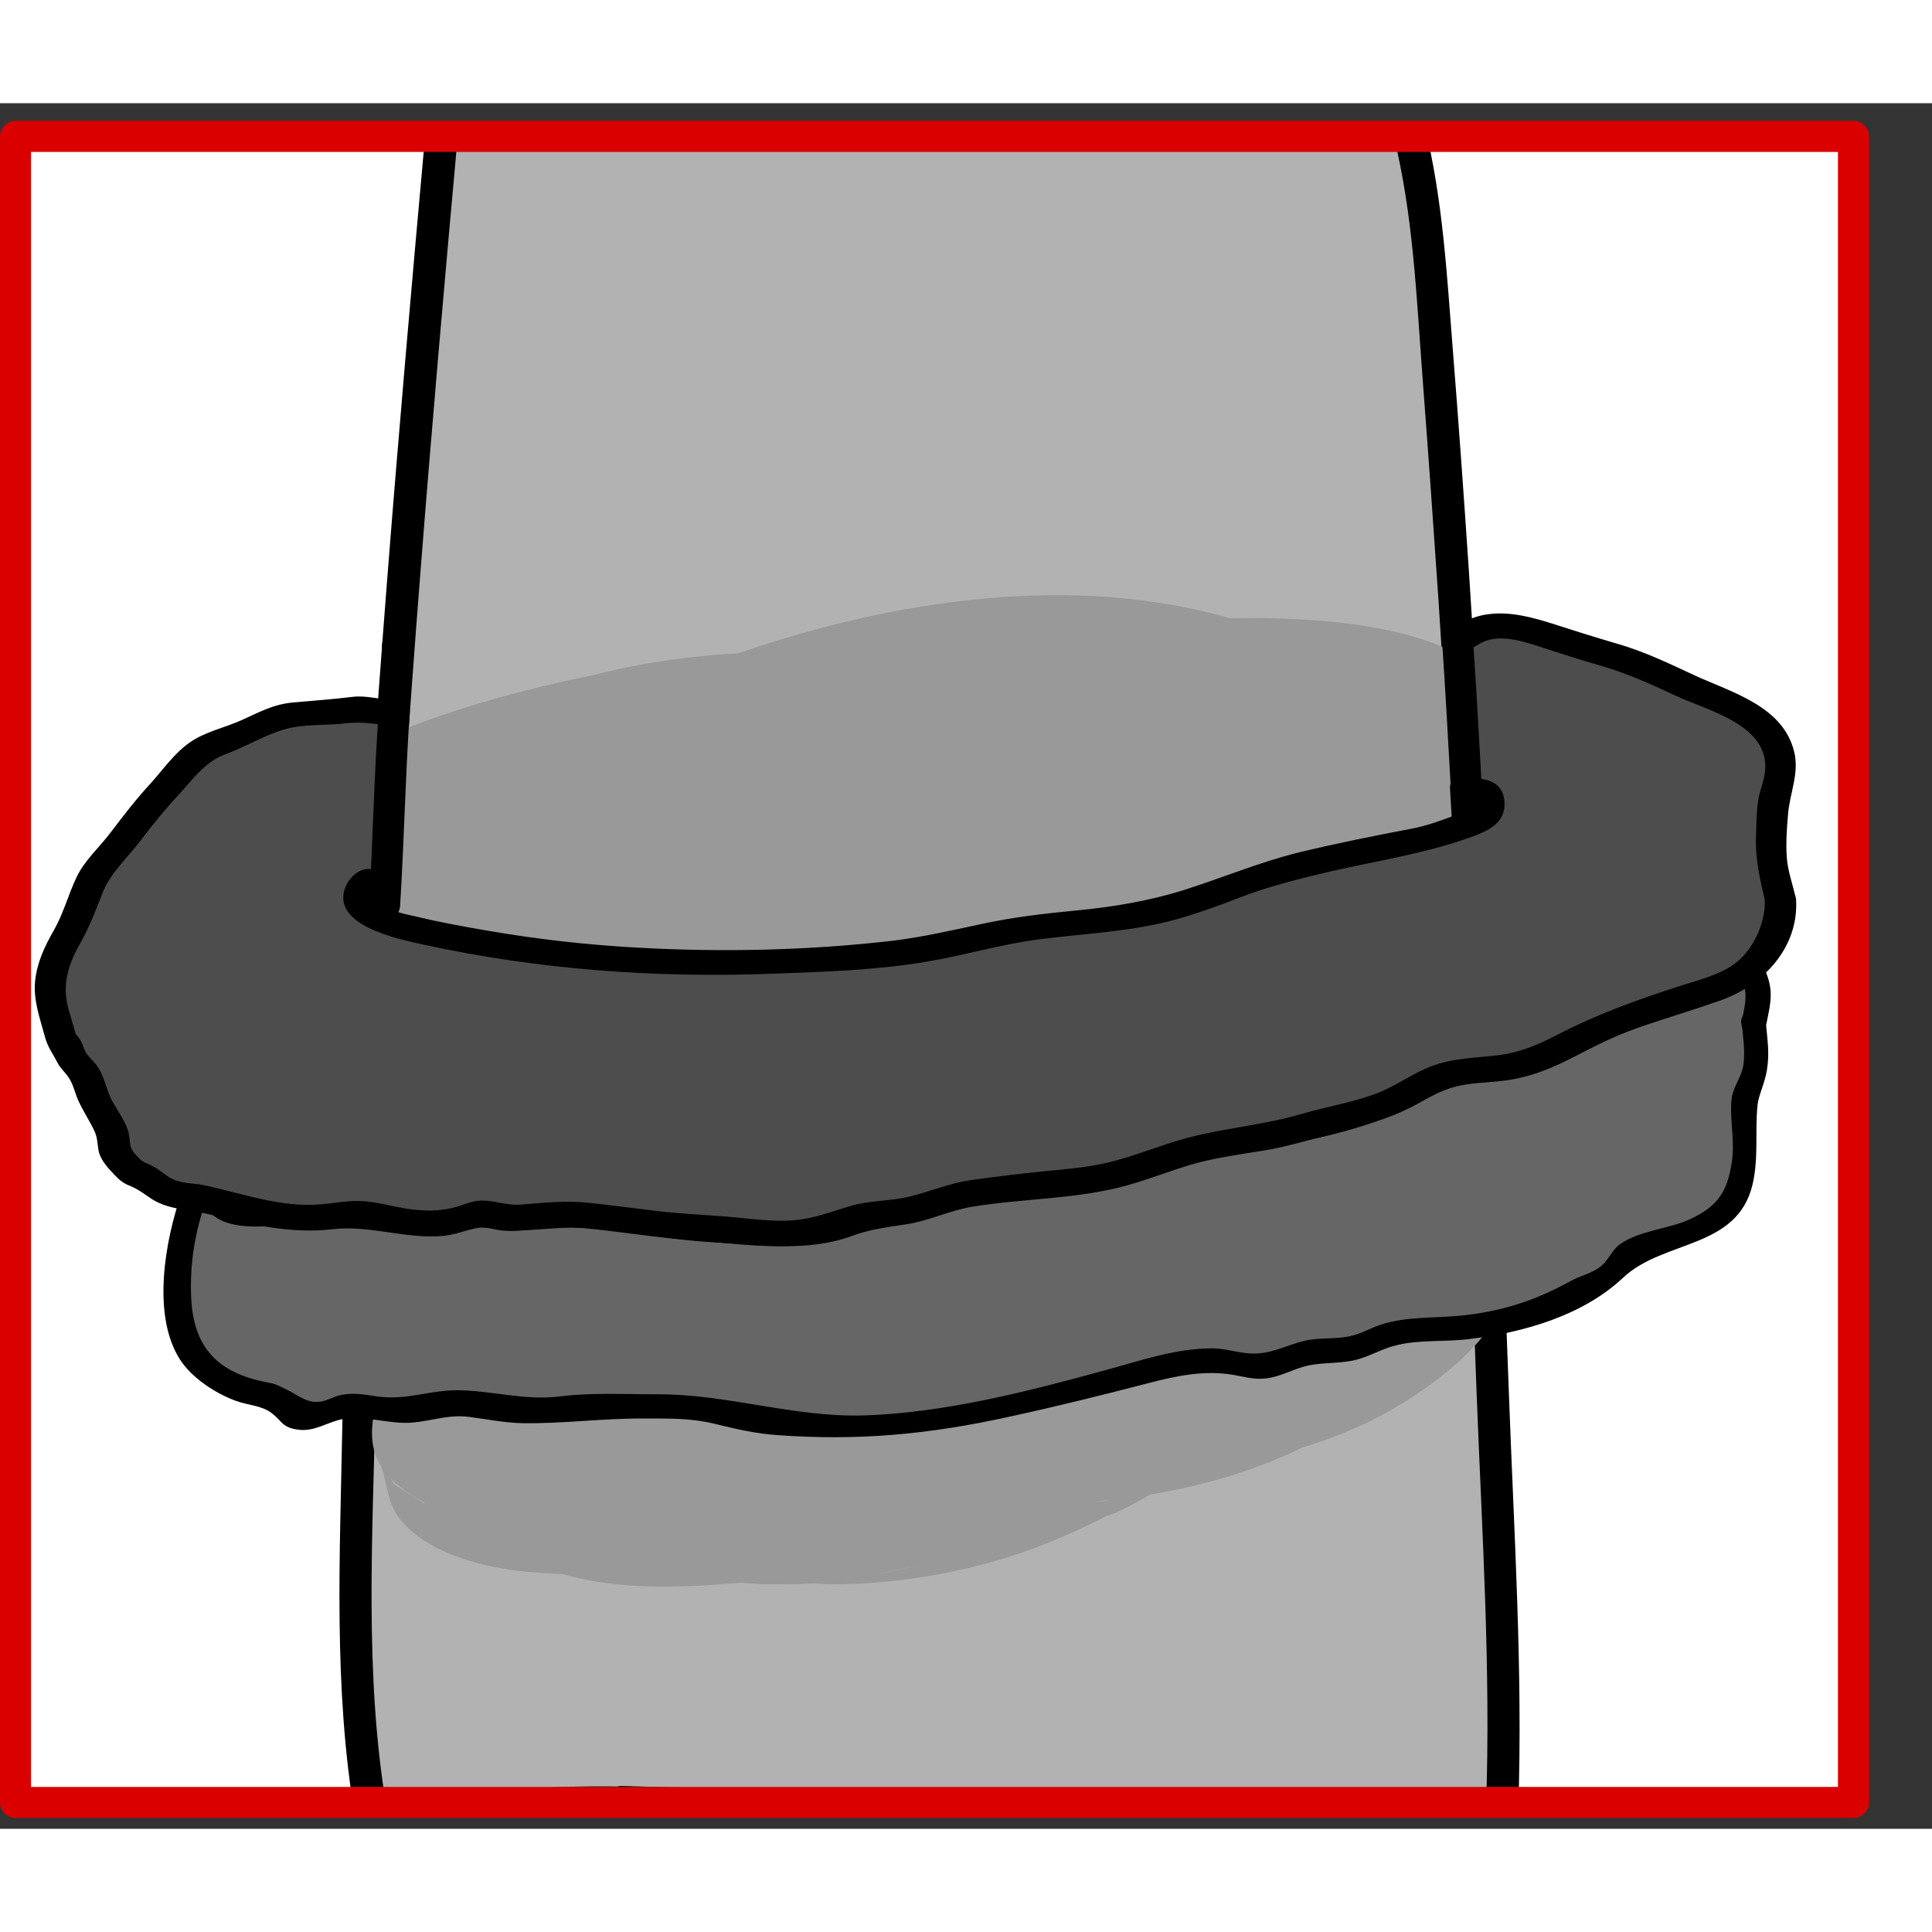
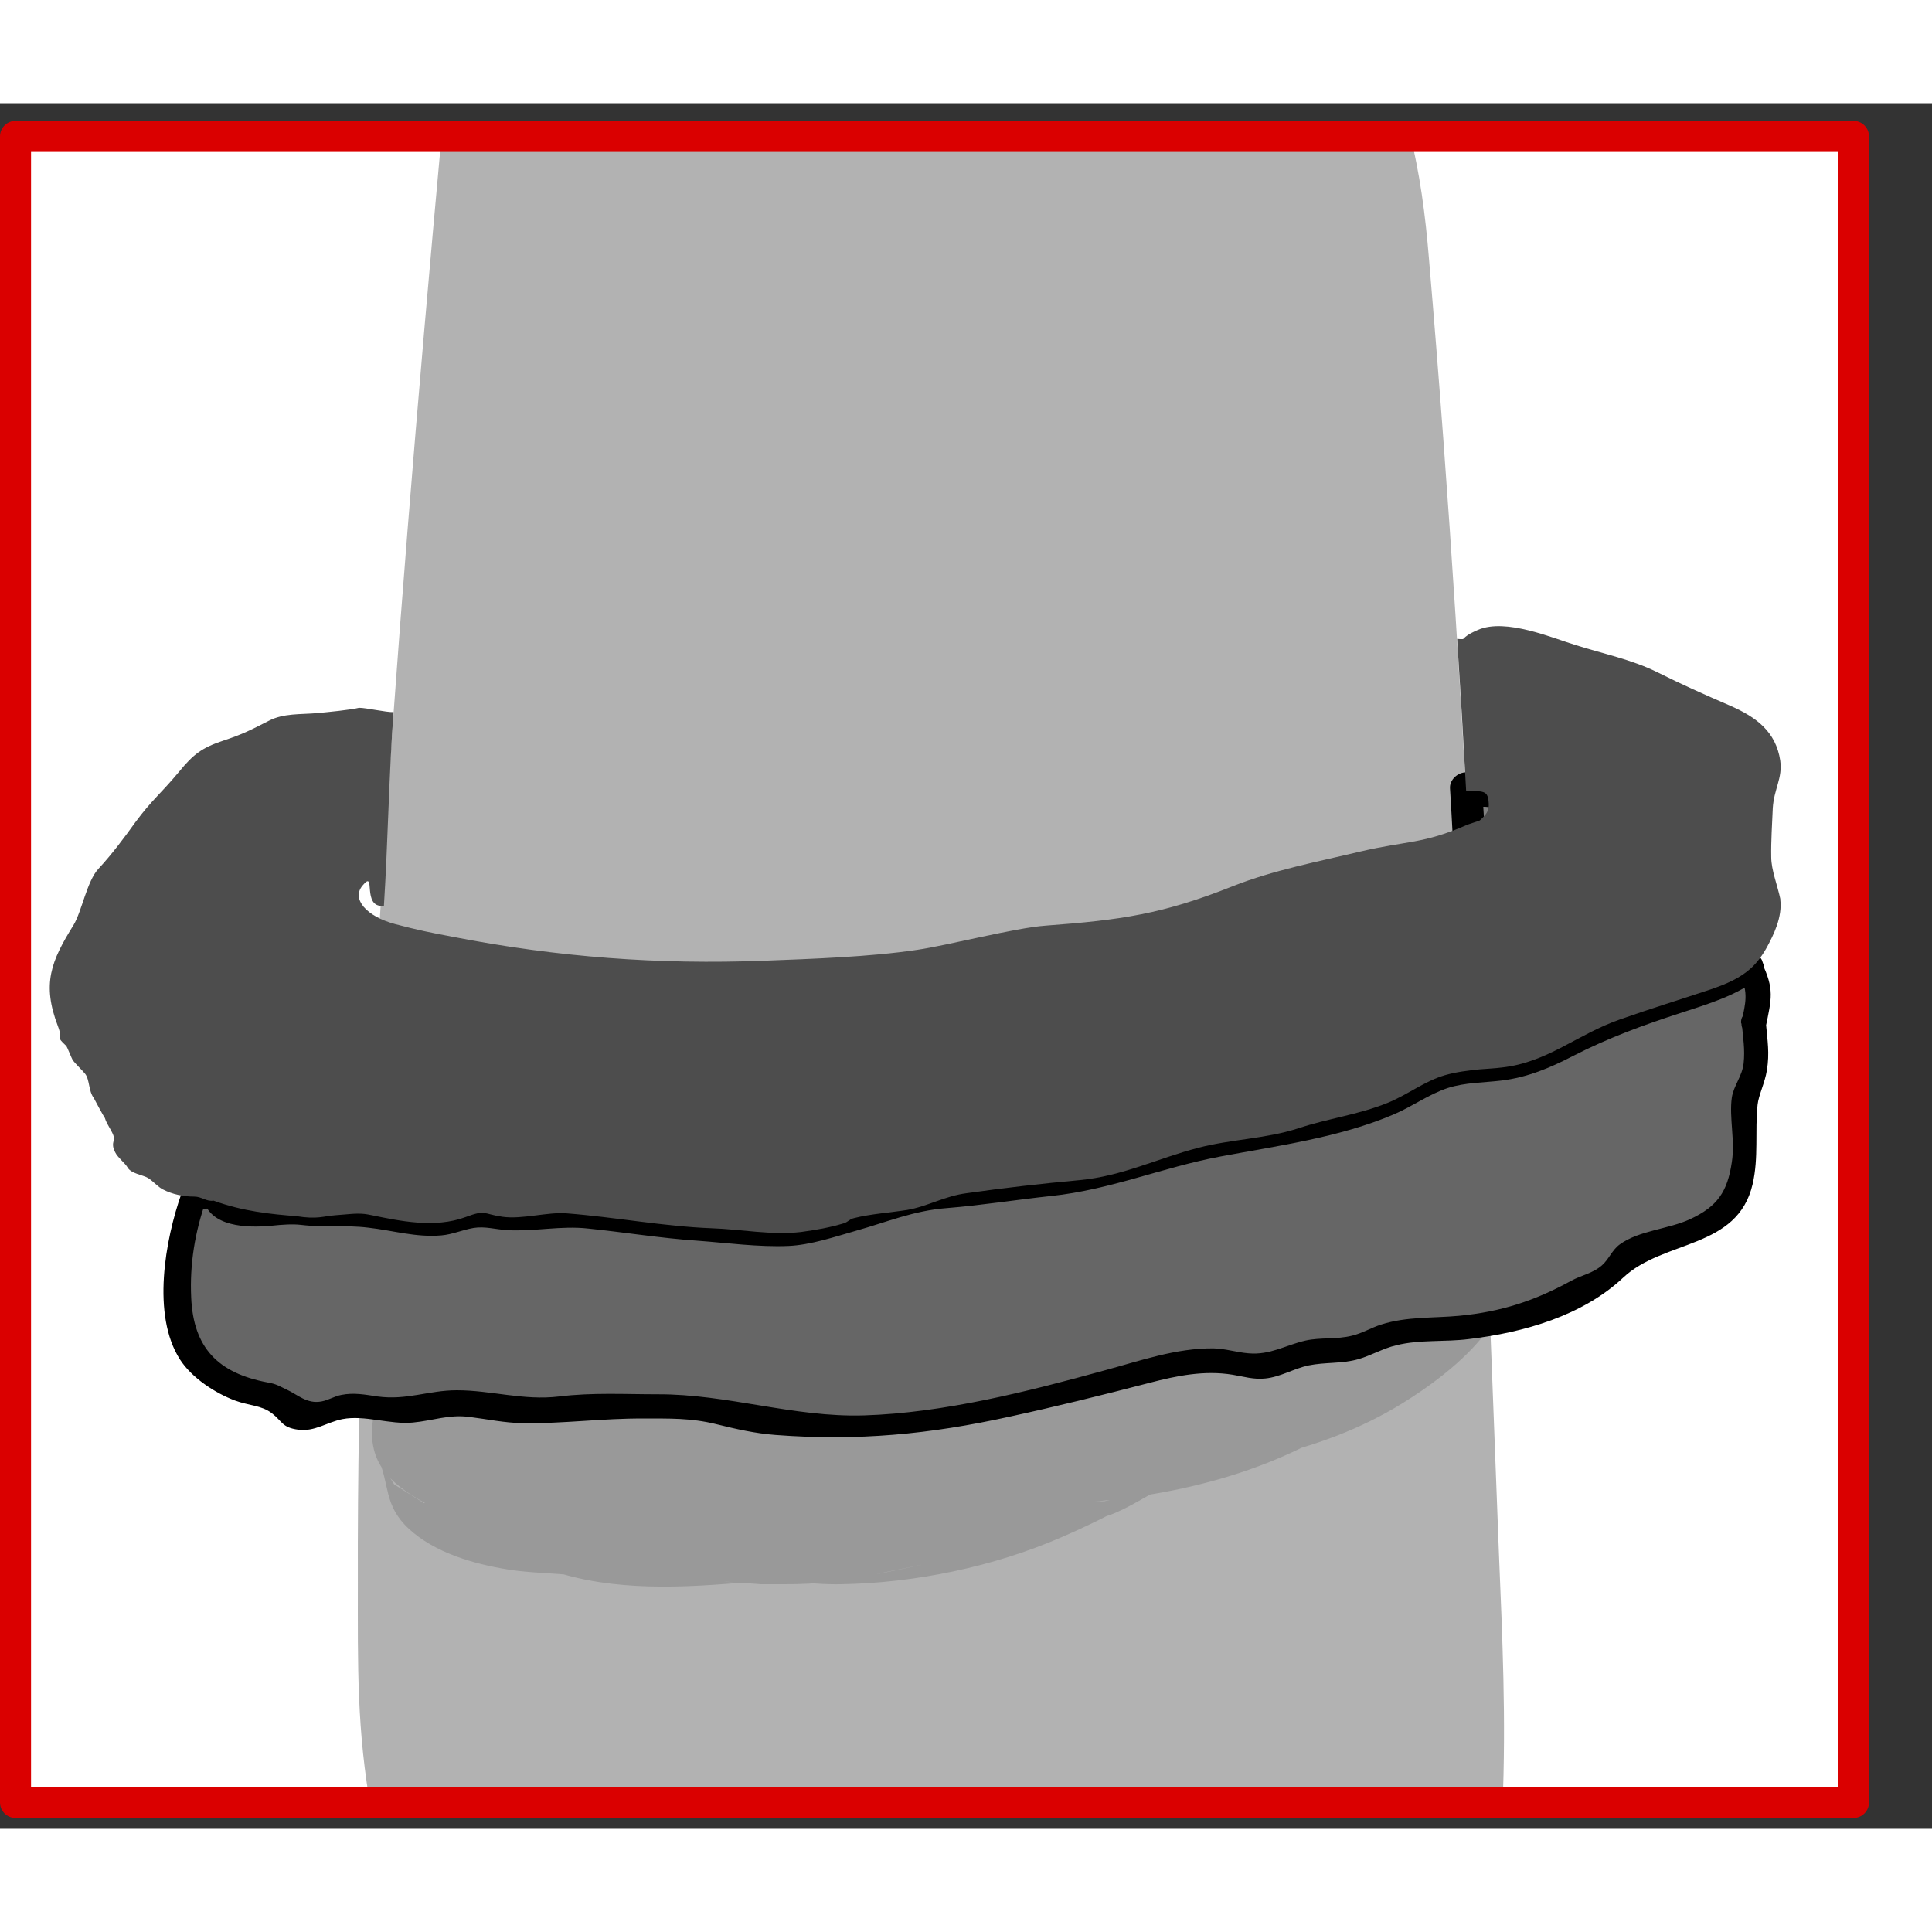
<svg xmlns="http://www.w3.org/2000/svg" width="68.03" height="68.03" viewBox="0 0 62.25 55.6">
  <rect x="0" y="0" width="62.25" height="55.6" fill="#333333" stroke="none" />
  <defs>
    <style>
      .cls-1, .cls-2 {
        fill: none;
      }

      .cls-2 {
        stroke: #da0000;
        stroke-linecap: round;
        stroke-linejoin: round;
      }

      .cls-3 {
        clip-path: url(#clippath);
      }

      .cls-4 {
        fill: #fff;
      }

      .cls-5 {
        fill: #999;
      }

      .cls-6 {
        fill: #666;
      }

      .cls-7 {
        fill: #b2b2b2;
      }

      .cls-8 {
        fill: gray;
      }

      .cls-9 {
        fill: #4d4d4d;
      }
    </style>
    <clipPath id="clippath">
      <rect class="cls-1" x="3.27" y="-1.7" width="53.68" height="59.22" transform="translate(58.02 -2.2) rotate(90)" />
    </clipPath>
  </defs>
  <g id="Ebene_4" data-name="Ebene 4">
    <path class="cls-4" d="m46.08.84c-.22.03-.45.03-.68.06-.24.05-.49.06-.73.06-2.12.14-4.29.08-6.4.11-2.68.05-5.37.07-8.05.08-5.25,0-10.49-.09-15.74-.24-.21.02-.43.03-.64.06-.25.03-.46-.03-.64-.13H.81v53.74h58.91V.84h-13.64Z" />
  </g>
  <g id="Ebene_9" data-name="Ebene 9">
    <g class="cls-3">
      <g>
        <path class="cls-7" d="m20.05,54.75c3.11.1,6.38.26,9.5.15,3.27-.11,6.44,0,9.71.04,3.05.04,6.1.02,9.15,0,.12-2.97,0-5.4-.12-8.37-.46-11.87-.9-25.76-2.25-41.58-.11-1.35-.29-2.77-.64-4.1,0,0-.01,0-.02,0-.27.05-.55.06-.83.05-2.08.13-3.51-.15-5.58-.11-2.68.05-6.01-.31-8.69-.31-5.24,0-10.52.53-15.76.37-.09,0-.19,0-.28.02-1.6,17.54-2.75,33.14-2.71,46.75,0,2.68-.04,4.77.44,7.4,2.69-.03,5.41-.41,8.1-.32Z" />
-         <path d="m20.05,55.27c4.71.16,9.4.06,14.11.11s9.49.12,14.24.08c.29,0,.52-.24.52-.52.15-4.43-.14-8.88-.3-13.3s-.33-8.44-.52-12.65c-.22-4.63-.47-9.26-.77-13.89-.16-2.39-.33-4.77-.52-7.16s-.32-4.83-.9-7.18c-.05-.21-.28-.4-.51-.39-4.77.29-9.58-.26-14.35-.36-2.72-.06-5.45.1-8.17.22-2.87.12-5.79-.03-8.65.17-.3.02-.5.23-.52.52-.87,9.58-1.68,19.17-2.2,28.78-.23,4.29-.4,8.58-.48,12.88s-.29,8.49.41,12.64c.04.22.29.39.51.39,2.7-.05,5.39-.38,8.1-.32.68.02.68-1.03,0-1.05-2.7-.06-5.39.27-8.1.32l.51.39c-.73-4.3-.45-8.81-.36-13.16s.26-8.34.49-12.51c.52-9.46,1.31-18.91,2.17-28.34l-.52.52c2.78-.19,5.61-.04,8.4-.16s5.61-.29,8.42-.23c4.77.1,9.58.65,14.35.36l-.51-.39c.64,2.57.74,5.24.94,7.87.18,2.37.35,4.75.51,7.12.29,4.46.53,8.92.73,13.38.19,4.07.35,8.15.5,12.22.17,4.43.46,8.87.3,13.3l.52-.52c-4.75.03-9.49-.03-14.24-.08s-9.4.05-14.11-.11c-.68-.02-.67,1.03,0,1.05Z" />
      </g>
    </g>
    <g id="Ebene_3" data-name="Ebene 3">
      <path class="cls-5" d="m13.65,45.11l.11.06-1.11-.7.09.1-.58-.95c.41.85.18,1.54,1.01,2.31s2.07,1.13,3.17,1.31c.54.09,1.11.11,1.66.15.37.03.75.06,1.12.08.57.03.24,0-1-.08,2.05.6,4.35.41,6.45.22.3-.03,1.54-.14-.04-.01-.44.07-.87.08-1.31.02-1.22-.09-.79-.05,1.3.1.24,0,.47,0,.71,0,1.12.01,2.22-.12,3.3-.39,1.7-.35,1.54-.31-.49.11h-4.03c1.03.11,2.05.3,3.09.28,2.38-.04,4.9-.56,7.09-1.51.79-.34,1.58-.73,2.34-1.14.96-.52-.97.47-1.02.48.4-.03,1.39-.64,1.53-.71.52-.25.99-.46,1.47-.77.86-.54-1.1.5-1.08.49,1.33-.61-1.86.5-1.02.34.11-.03.23-.06.35-.09.71-.16.23-.07-1.44.29,1.14-.14-1.2.02-1.22.03,3.03-.13,6.19-.77,8.82-2.34,1.23-.74,2.24-1.61,3.21-2.66l-2.69,2.21.16-.1-4.16,1.68c.42-.12.85-.2,1.27-.3l-4.45.62c3.07-.21,6.23-.69,8.91-2.34,1.64-1.01,4.68-3.32,2.75-5.44-.46-.51-1.23-.94-1.88-1.2-3.01-1.22-7.23-.46-10.11.8-1.23.54-2.44,1.17-3.5,2.01-.76.6-2.24,2.21-1.76,3.42v.02c.02-.37.03-.74.04-1.11v.02c1.74-1.44,3.48-2.87,5.23-4.31l-.05.02,4.54-1.22c-.95.17,2.65-.08,1.28-.09-.11,0-.22,0-.33,0-.73.06,1.86.21,1.5.12l3.21,3.19h0c-5.49,1.46-10.97,2.93-16.46,4.39h.01c1.57,1.31,3.69,1.34,5.62,1.2,2.68-.19,5.18-.96,7.54-2.23.71-.38,1.27-.82,1.85-1.3.08-.07.17-.14.24-.21.34-.27.18-.16-.49.32-1.88,1.36-4.04,2.15-6.48,2.36h-4.03s.1.02.15.03l-1.54-.43.14.06-1.11-.7.13.1c2.72,2.14,7.14,1.27,10.11.27,1.59-.53,3.36-1.24,4.61-2.38,1.02-.92,1.96-1.93,1.76-3.42-.03-.15-.05-.31-.03-.47l-.03,1.11.04-.12-.61,1.16.06-.06-4.62,3.15.07-.03-4.54,1.22c2.28-.39,4.66-.97,6.65-2.2.93-.57,2.12-1.3,2.72-2.23.22-.34.64-.93.65-1.36.22-.61.13-1.14-.26-1.59-.26-.59-.73-.98-1.4-1.17-1.57-.72-3.94-.67-5.58-.42-2.22.35-4.54.96-6.47,2.15l-1.56,1.07c-.81.6-1.38,1.37-1.74,2.3.01.07,0,.14-.04.2l3.3-3.37-.06.03,4.16-1.68c2.93-.6,2.88-.59-.15.03l-2.23.75c-1.54.59-2.98,1.43-4.13,2.61-1.05,1.07-1.46,1.99-1.26,3.49,5.5-1.84,10.99-3.68,16.49-5.52-1.41-1.11-3.18-1.47-4.95-1.44-2.41.04-4.84.55-7.07,1.47-1.44.59-2.82,1.37-4.03,2.34-.79.63-1.34.69.89-.51l13.16-1.04h-.01c-2.29-1.9-6.38-1.42-8.99-.66-1.44.42-2.85.96-4.16,1.68-1.07.59-3.04,1.99-3.3,3.37h0c-.41,2.17,1.54,2.77,3.21,3.2,1.54.4,3.88.16,5.4-.02,2.19-.25,4.81-1.02,6.73-2.2,1.18-.73,2.33-1.54,2.99-2.79.3-.56.63-1,.33-1.73-5.13,2.07-10.25,4.15-15.38,6.22.14.06.27.14.39.22l-1.11-.7c.13.08.27.16.37.28l2.75-5.44h-.02c2.87-.76,5.74-1.53,8.61-2.3-2.04.14-4.02.43-5.99.94-1.5.39-2.98,1.02-4.32,1.79-1.22.7-2.03,1.54-2.98,2.53l2.69-2.21-.23.14,6.47-2.15c2.42-.16,2.28-.14-.44.05l-.35.05c-1.01.16-2.01.38-3,.59-1.41.3-2.79.75-4.13,1.28-.88.35-1.76.76-2.58,1.23-.34.19-1.42.76.08.04,2-.96-.89.41-.87.4-.43.2-.85.41-1.27.63-1.38.71-.36.31,3.05-1.18l4.45-.62c1.4.16,1.73.18.99.05-.73-.07-1.46-.13-2.2-.17-1.77-.01-3.39.38-5.11.75l4.45-.62c-.55.01-.47.03.24.06.91.07.79.06-.35-.03-.56-.04-1.1-.1-1.66-.09-.88,0-1.78.12-2.66.21-.7.07-1.47-.14.96-.07.15,0,1.81.25.86.01-.3-.07-.59-.11-.89-.15-.8-.09-1.62-.1-2.42-.18l1.18.09c-.24-.02-.48-.06-.71-.12l1.54.43-.12-.06,1.11.7-.09-.1.58.95c-.16-.32-.16-.67-.27-1.01-.34-1.16-1-1.56-2.01-2.11-1.46-.8-4.05-.62-5.58-.42-2.13.29-4.63,1.01-6.47,2.15-1.19.74-3.05,1.85-3.3,3.37-.23,1.39.46,2.1,1.66,2.76h0Z" />
-       <path class="cls-5" d="m34.86,29.39c.38-.31.73-.65,1.04-1.04,1-.81,1.72-1.84,2.14-3.08.02-.1.09-1.93.06-2.03-.17-.6-.78-1.36-1.21-1.82-.61-.67-2.15-1.35-3.15-1.77-.8-.34-1.65-.6-2.44-.96l2,1.23h0c-8.01,4.53-16.01,9.07-24.02,13.61.01,0,.02,0,.03,0l-2.79-.75c.09.03.18.06.26.11l-2-1.23c.55.35.89.92,1.23,1.46l-1.04-1.68c1.35,2.19,1.77,3.29,4.23,4.4,3.15,1.41,7.2,1.2,10.52.73,4.14-.58,8.58-1.9,12.21-4.07,2.66-1.59,4.38-3.1,6.49-5.34.66-.7,1.28-1.44,1.96-2.13l-2.04,2.04c.3-.29.6-.57.94-.81l-2.84,1.91c.13-.08.25-.16.38-.22l-3.5,1.68c.08-.04.16-.07.25-.1l-4.04,1.35.12-.03-4.17.85.12-.02-3.88.29h.09c-1.14-.08-2.28-.16-3.41-.24l.1.02-2.79-.75.1.05-2-1.23c.86.57,1.17,1.72,1.91,2.42,1.17,1.1,2.26,1.4,3.68,1.78,2.94.79,5.87.68,8.87.33,2.48-.29,4.42-.98,6.71-1.58l-4.17.85.19-.02-7.29.06.13.02-2.79-.75.1.06-2-1.23c2.13,2.13,5.72,2.52,8.51,2.47,4.33-.08,8.44-1.1,12.49-2.6-4.03.83-8.06,1.66-12.09,2.5h.01c-2.69-2.64-5.38-5.29-8.06-7.93h-.01c.68-.67,1.36-1.35,2.04-2.03l-.03.02,2.84-1.91c-1.36.9-2.75,1.73-4.06,2.72-.74.56-2.58,2.75-2.18,2.16-.33.49-1,1.58-1.19,2.15-1.22,3.6,3.18,5.24,5.81,5.7,2.26.4,5.13.25,7.36-.06,3.51-.48,6.86-1.53,10.05-3.06s6.63-3.56,7.95-7.07c.26-.68.26-1.44.56-2.1l-1.12,2.06c.03-.07.08-.13.13-.18l-2.04,2.04.08-.06-10.38,4.94.07-.02-8.05,1.15h.09c-1.14-.08-2.28-.16-3.41-.23l.11.03-2.79-.75c.19.07.36.17.54.27l-2-1.23c2.04,1.27,3.72,2.57,6.24,2.77,1.78.29,3.57.32,5.35.09,2.07-.08,4.11-.41,6.11-1,2.03-.49,3.96-1.22,5.79-2.19,1.66-.69,3.19-1.61,4.59-2.75l2.04-2.04c1.03-1.17,1.43-2.52,1.18-4.04-.87-2.29-3.53-3.47-5.83-3.65h-.08c.93.24,1.86.49,2.79.74-.17-.05-.32-.13-.47-.22l2,1.23c-1.1-.68-2.15-1.46-3.32-2.03-1.83-.89-4.53-1.06-6.52-1.06-2.63,0-5.61.44-8.09,1.16s-5.31,1.65-7.58,3.04c-1.74,1.06-3.95,2.43-5.08,4.19-.49.76-1.04,1.64-1.28,2.54-.14.54-.16,1.11-.4,1.62l1.12-2.06c-.03.06-.07.12-.12.16l4.88-3.95-.07.05,7.54-3.03-.08.02,8.05-1.15h-.07c2.07.33,4.14.65,6.2.98h-.04c1.01.96,2.03,1.93,3.04,2.9v-.02c-.03.66-.06,1.32-.08,1.98v-.03c-.36.69-.74,1.37-1.11,2.06.02-.03.05-.07.08-.09l-2.04,2.04c.14-.12.28-.22.43-.33l-2.84,1.91c.24-.16.49-.32.74-.47,2.35-1.48,3.25-2.19,5.12-4.11,1.42-1.46,1.78-4.27.14-5.72l-2-1.23c-2-.72-4.07-1.05-6.2-.98-4.33-.02-8.34,1.22-12.37,2.6,4.03-.83,8.06-1.66,12.09-2.5h-.13c2.07.33,4.14.66,6.2.99l-.09-.04,2,1.23c-.68-.62-1.43-1.16-2.31-1.5-3.23-1.25-7.04-1.17-10.4-.69-1.72.24-3.49.61-5.15,1.14-.51.16-1.02.32-1.55.44l8.05-1.15h-.09c1.14.08,2.28.16,3.41.24l-.09-.02,2.79.75-.1-.04,2,1.23c-.74-.46-1.08-1.42-1.61-2.08-1.25-1.55-3.54-2.17-5.38-2.5-5.24-.94-11.08.32-15.93,2.28-2.53,1.02-4.96,2.31-7.1,4.01-1.08.86-2.04,1.91-2.99,2.89-.76.79-1.47,1.64-2.24,2.42l2.04-2.04c-.3.29-.6.56-.94.8l2.84-1.91c-.13.08-.25.15-.38.22l3.5-1.68c-.08.04-.16.07-.25.09l4.04-1.35-.12.03,4.17-.85-.12.02,3.88-.29h-.11c1.14.08,2.28.16,3.41.24l-.11-.02,2.79.75c-.07-.02-.14-.06-.21-.1l2,1.23c-.39-.29-.64-.71-.89-1.11l1.04,1.68c-.62-1-1.17-2.17-1.98-3.05-.41-.44-.97-.71-1.48-1.02s-.79-.53-1.26-.73c-.09-.04-2.74-.75-2.82-.75l-3.41-.24c-2.02,0-4.01.23-5.96.72-3.28.67-6.75,1.69-9.63,3.46-1.77,1.08-3.57,2.32-4.88,3.95-1.11,1.39-2.06,4.38-.14,5.72,1.19.83,2.17,1.29,3.44,1.79.72.28,1.48.55,2.15.95l-2-1.23c.06.04.12.08.17.14l-1.04-1.68v.03c.03-.66.05-1.32.07-1.98v.02c1.05-1.37,2.1-2.73,3.15-4.1l-.02.02c-1.18.79-2.05,1.81-2.6,3.07-.67.88-.88,1.88-.62,3.01.34,1.11,1.02,1.87,2.04,2.3,1.11.81,2.37,1.26,3.79,1.36,3.79.54,7.81.15,11.46-.91s7.36-2.5,10.38-4.94h0Z" />
    </g>
    <g>
      <path class="cls-6" d="m56.52,29.65c-.01.3.19.79.11,1.08-.15.56-.04.97-.43,1.36.25.51.02,3.09-.47,3.55-.16.16-.66.41-.87.53-.24.14-.32.23-.63.3-.36.07-.75.24-1.08.38-.21.1-.52.06-.71.22-.44.38-.49.97-1.54,1.15-.91.81-1.87.89-2.96,1.1-.22.04-.42.08-.59.1-.82.11-2.03.02-2.73.3-.51.2-1.22.61-2.36.48-.33.18-.85.3-1.22.42-.66.22-.93-.03-1.5-.09-1.47-.14-2.87.43-4.26.79-1.26.33-2.51.52-3.78.84-1.35.33-3.19.58-4.58.5-.19-.01-.41-.1-.63-.12-.31-.02-.62.04-.94.01-.42-.05-.97-.07-1.38-.17-.81-.19-1.47-.47-2.35-.41-1.14.08-2.3-.14-3.49.07-.79.14-1.97.17-3.3-.2-.58.07-1.28.29-1.87.31-.46.02-.9-.14-1.34-.18-.22-.03-.45-.02-.67.05-.51.17-1.09.56-1.66.19-.23-.16-.19-.46-.4-.57-.15-.08-.35,0-.51-.03-.85-.14-1.49-.55-2.09-1.17-.7-.72-.57-3.19-.36-4.08.09-.37.18-.76.33-1.13.24,0,.47-.02.69-.06.01.83,2.16.65,2.66.39.27.36.8.3,1.2.27.43-.03.64-.07.94-.04.07.01.14.02.23.04.88.18,2.02.43,3.02.06.67-.25.55-.1,1.19-.01.64.09,1.44-.16,2.07-.11,1.56.12,3.11.42,4.67.48.93.03,1.93.23,2.88.12.51-.07.85-.32,1.32-.46.13-.04.25.04.4.01.51-.13,1.03-.53,1.53-.61.65-.11,1.38-.1,2.09-.19,1.2-.17,2.42-.31,3.63-.42,1.39-.13,2.51-.7,3.82-1.04,1.06-.28,2.18-.29,3.23-.63.96-.32,1.91-.43,2.88-.82.64-.26,1.19-.7,1.84-.89.38-.11.75-.15,1.12-.19.24-.02.48-.03.72-.06,1.47-.16,2.43-1.07,3.81-1.55.96-.34,1.94-.64,2.9-.96.53-.18.97-.37,1.33-.7.1.29.34.52.33.86-.01.32-.23.6-.24.93Z" />
      <path d="m56.12,29.65c.04.44.11.84.06,1.29-.05.42-.32.71-.38,1.1-.09.64.11,1.39,0,2.08-.14.95-.46,1.43-1.35,1.84-.69.32-1.64.36-2.26.81-.25.18-.35.48-.58.68-.3.26-.66.31-1,.5-1.17.64-2.24.99-3.59,1.12-.84.08-1.69.02-2.51.28-.32.1-.61.28-.94.36-.51.13-1.02.05-1.51.16-.65.15-1.13.47-1.83.41-.38-.03-.74-.15-1.13-.16-1.21-.01-2.36.4-3.51.71-2.47.68-5.18,1.37-7.75,1.45-2.26.07-4.41-.69-6.65-.68-1.07,0-2.11-.06-3.17.07-1.15.14-2.19-.2-3.3-.2-.91,0-1.61.33-2.56.2-.4-.06-.76-.13-1.16-.05-.22.04-.42.17-.64.21-.47.09-.77-.22-1.12-.38-.24-.11-.32-.18-.61-.23-1.61-.3-2.4-1.12-2.47-2.74-.05-1.08.12-2.11.48-3.13l-.39.29c.23,0,.46-.02.69-.06l-.39-.29c.19.93,1.43.95,2.18.88.39-.04.69-.06.96-.03.73.09,1.44,0,2.17.09.81.09,1.53.32,2.36.25.36-.03.68-.18,1.04-.24.37-.06.71.05,1.09.07.88.05,1.72-.15,2.61-.05,1.17.12,2.33.31,3.5.39.96.07,1.97.21,2.94.17.72-.03,1.51-.3,2.18-.49,1-.28,1.86-.65,2.93-.73,1.12-.09,2.24-.27,3.36-.39,1.91-.2,3.58-.92,5.44-1.27s3.84-.61,5.6-1.36c.59-.25,1.13-.65,1.74-.85.56-.18,1.16-.17,1.73-.24.83-.1,1.57-.41,2.3-.79,1.13-.58,2.27-1,3.48-1.39.91-.3,1.78-.55,2.54-1.14l-.63-.08c.27.57.17.91.05,1.48-.1.5.67.72.77.21.19-.93.29-1.23-.13-2.1-.12-.26-.44-.23-.63-.08-.99.78-2.46,1-3.64,1.41-.78.27-1.48.62-2.22.99-1.05.53-1.95.63-3.1.8-.89.13-1.52.53-2.31.9-1.99.95-4.28,1.05-6.39,1.58-.89.23-1.74.6-2.63.82-1.16.29-2.4.32-3.58.47-1.84.23-3.51.39-5.26.95-1.17.38-2.05.48-3.28.38-1.05-.08-2.1-.15-3.15-.27s-2-.32-3.01-.24c-.74.06-1.46-.08-2.17-.03-.32.02-.6.19-.9.25-.7.14-1.39.02-2.08-.1s-2.04.16-2.53-.24c-.1-.08-.25-.16-.39-.1-.38.16-2.04.49-2.17-.11-.03-.15-.22-.32-.39-.29-.23.04-.46.06-.69.06-.19,0-.32.12-.39.29-.53,1.5-.97,3.93-.05,5.36.38.59,1.13,1.08,1.77,1.32.46.17.85.15,1.19.41s.32.46.85.53.92-.24,1.42-.34c.72-.14,1.53.18,2.27.11.65-.06,1.17-.27,1.83-.18.57.07,1.12.19,1.71.2,1.3.02,2.59-.16,3.9-.15.82,0,1.52-.02,2.33.18.65.16,1.26.3,1.92.35,2.64.2,4.96-.02,7.54-.59,1.52-.33,3.01-.7,4.51-1.09.88-.23,1.77-.41,2.68-.26.36.06.67.16,1.05.12.49-.05.92-.32,1.39-.42.54-.11,1.07-.05,1.6-.2.42-.12.8-.35,1.23-.45.76-.19,1.57-.1,2.34-.2,1.76-.21,3.66-.75,4.97-1.98s3.68-.91,4.17-3.01c.2-.87.07-1.7.16-2.56.03-.3.24-.72.3-1.11.09-.56.02-.93-.03-1.51-.05-.51-.85-.51-.8,0Z" />
    </g>
    <path d="m56.82,27.75s-.02-.05-.03-.08c-.01-.05-.04-.1-.07-.14-.03-.04-.07-.08-.11-.1-.05-.03-.1-.05-.15-.05-.05-.01-.11,0-.16,0l-.1.04c-.06.04-.11.08-.14.14l-.04.1c-.02.07-.02.14,0,.21,0,.03.02.05.03.08.01.05.04.1.07.14.03.04.07.08.11.1.05.03.1.05.15.05.05.01.11,0,.16,0l.1-.04c.06-.04.11-.08.14-.14l.04-.1c.02-.07.02-.14,0-.21h0Z" />
    <path d="m6.26,35.63c.52,0,.52-.8,0-.8s-.52.8,0,.8h0Z" />
    <g>
      <g>
        <path class="cls-8" d="m47.41,25.44c-.06-1.1-.11-2.21-.18-3.31,1.13.01,2.24.27,2.41,1.3.21,1.25-1.34,1.65-2.23,2.01Z" />
        <path d="m47.94,25.44c-.06-1.1-.11-2.21-.18-3.31l-.52.52c.11,0,.23,0,.34.01.06,0,.11,0,.17.01.03,0,.06,0,.09,0,.01,0,.11.01.05,0-.06,0,.09.01.11.02.05,0,.1.02.16.03.11.02.21.05.32.09.03,0,.19.08.07.02.04.02.07.03.11.05.05.02.09.05.14.08.02,0,.03.03.05.03.06.02-.08-.07,0,0,.03.03.07.06.1.09.02.03.1.13.03.03.02.04.05.07.07.11,0,.02.02.04.03.05.05.08,0-.05,0,0,.01.05.03.09.04.14,0,.02.03.17.02.1-.01-.07,0,.06,0,.09,0,.02,0,.14,0,.15,0,0,.03-.14,0-.03,0,.02,0,.03-.01.05,0,0-.03.11-.04.11,0,0,.06-.12.01-.03,0,.01-.02.03-.02.04-.02.04-.05.07-.07.11-.03.06.07-.07.02-.03-.01.01-.02.03-.03.04-.03.03-.05.06-.08.09s-.06.05-.09.08c-.07.06.01,0,.02-.02-.02.01-.04.03-.06.04-.15.11-.32.2-.49.28-.05.02-.09.04-.14.06-.04.02-.16.07-.05.02-.09.04-.19.08-.28.11-.18.07-.37.14-.55.21-.25.1-.46.35-.37.65.08.25.37.48.65.37.83-.33,1.77-.59,2.33-1.34.31-.42.37-.97.24-1.46-.14-.52-.53-.95-1.02-1.18-.58-.27-1.23-.35-1.87-.36-.27,0-.54.24-.52.52.07,1.1.12,2.21.18,3.31.01.27.23.54.52.52.27-.01.54-.23.52-.52Z" />
      </g>
-       <path d="m12.82,18c.68,0,.68-1.05,0-1.05s-.68,1.05,0,1.05h0Z" />
    </g>
    <g>
      <path class="cls-9" d="m57.36,25.64c.08.59-.23,1.18-.41,1.52-.15.28-.32.51-.52.7-.36.33-.8.52-1.33.7-.96.32-1.94.62-2.9.96-1.38.48-2.34,1.39-3.81,1.55-.24.03-.48.04-.72.06-.37.04-.74.08-1.12.19-.65.19-1.2.63-1.84.89-.97.39-1.92.5-2.88.82-1.05.34-2.17.35-3.23.63-1.31.34-2.43.91-3.82,1.04-1.21.11-2.43.25-3.63.42-.71.09-1.27.43-1.92.54-.5.08-1.19.13-1.7.26-.15.03-.21.13-.34.17-.47.14-.87.21-1.38.28-.95.11-1.95-.09-2.88-.12-1.56-.06-3.11-.36-4.67-.48-.63-.05-1.43.2-2.07.11-.64-.09-.52-.24-1.19.01-1,.37-2.14.12-3.02-.06-.09-.02-.16-.03-.23-.04-.3-.03-.51.01-.94.04-.4.03-.58.14-1.26.03-.78-.06-1.72-.15-2.67-.5-.22.04-.38-.13-.62-.13-.35,0-.7-.07-1.01-.23-.16-.08-.32-.27-.48-.37-.17-.1-.55-.14-.66-.34-.08-.14-.32-.32-.4-.49-.14-.27-.02-.35-.04-.48-.03-.17-.23-.41-.29-.62-.01,0-.36-.64-.36-.65-.17-.22-.13-.6-.28-.78-.07-.09-.32-.33-.39-.43-.04-.05-.18-.43-.22-.47-.36-.33-.08-.15-.26-.62-.53-1.38-.22-2.11.5-3.27.27-.45.43-1.41.8-1.81.42-.45.84-1.01,1.19-1.5.54-.73.82-.92,1.41-1.63.46-.56.73-.77,1.42-1,.64-.21.9-.35,1.47-.64.48-.25,1.02-.2,1.58-.25.31-.03,1.05-.1,1.33-.17.23,0,.88.15,1.11.14-.15,2.03-.18,4.2-.31,6.24-.74.09-.23-1.21-.69-.65-.36.43.12.99,1.05,1.24.72.19,1.16.28,1.86.41,3.39.66,6.63.9,10.04.77,1.54-.06,3.38-.12,4.92-.35.97-.14,3.16-.71,4.14-.78,2.42-.18,3.77-.37,6.03-1.27,1.31-.52,2.74-.79,4.12-1.12,1.5-.35,2.02-.24,3.41-.85.04-.02.39-.13.43-.15.28-.25.31-.37.28-.64-.04-.31-.16-.31-.72-.31-.1-1.86-.17-3.04-.29-4.9.38.03,0,0,.67-.29.9-.39,2.42.27,3.15.49.88.28,1.79.46,2.62.87.78.39,1.54.73,2.35,1.08.85.37,1.48.84,1.62,1.77.08.57-.2.91-.24,1.53-.02.5-.06,1.07-.05,1.58,0,.42.2.9.3,1.38Z" />
-       <path d="m56.86,25.64c.04.67-.29,1.46-.78,1.93-.53.5-1.33.67-2,.89-1.36.44-2.64.9-3.91,1.56-.59.31-1.19.56-1.85.65-.74.09-1.49.09-2.2.36-.58.22-1.08.59-1.65.83-.81.33-1.7.46-2.54.71-1.37.4-2.8.47-4.16.91-.62.2-1.23.43-1.86.6-.77.21-1.55.26-2.33.34s-1.54.17-2.31.28c-.69.1-1.3.37-1.97.53-.62.15-1.28.12-1.89.3s-1.15.4-1.81.46c-.71.06-1.41-.05-2.12-.11-.84-.07-1.68-.1-2.51-.21-.67-.08-1.33-.17-2-.24-.77-.08-1.45,0-2.22.06-.44.03-.85-.15-1.28-.13-.28.01-.53.14-.8.21-.4.11-.81.13-1.22.09-.57-.04-1.12-.23-1.7-.28-.48-.04-.95.06-1.43.1-1.29.11-2.53-.36-3.76-.62-.39-.08-.75-.03-1.12-.26-.23-.15-.38-.3-.64-.41-.2-.08-.25-.12-.4-.28-.26-.26-.19-.4-.25-.71-.08-.36-.35-.72-.53-1.04-.2-.36-.25-.82-.51-1.17-.11-.14-.25-.25-.34-.4-.08-.13-.11-.3-.2-.43-.04-.06-.23-.33-.13-.05,0-.02,0-.09,0-.11-.08-.33-.2-.64-.27-.97-.16-.73.07-1.36.43-1.99.3-.53.49-1.05.71-1.61.26-.65.83-1.15,1.25-1.71s.81-1.02,1.26-1.51.8-1,1.46-1.24,1.26-.62,1.9-.8,1.34-.11,1.97-.19c.55-.07,1,.05,1.55.07l-.5-.41c-.15,2.08-.19,4.16-.31,6.24l.5-.41c.14,0,.04.08.05-.09,0-.06,0-.15-.02-.21-.04-.19-.09-.33-.28-.43-.4-.21-.83.11-.99.47-.57,1.28,1.72,1.73,2.49,1.9,3.68.8,7.44,1.08,11.2.94,1.65-.06,3.33-.11,4.96-.38,1.23-.2,2.44-.57,3.68-.73,1.49-.19,2.95-.24,4.41-.64.71-.2,1.4-.45,2.09-.72.94-.36,1.92-.6,2.9-.83,1.58-.36,3.15-.59,4.67-1.16.52-.2.99-.48.92-1.13s-.66-.72-1.22-.72l.5.41c-.09-1.63-.18-3.27-.29-4.9l-.5.41c.43.03.58-.22.92-.34.58-.2,1.3.05,1.85.23.6.19,1.19.39,1.8.56.87.25,1.65.6,2.46.98,1.02.48,3.04.94,2.88,2.44-.03.31-.17.61-.22.93-.06.38-.06.77-.07,1.15-.03.78.13,1.41.31,2.17.12.51,1.09.34.96-.22-.1-.42-.25-.84-.28-1.27s0-.92.04-1.36c.05-.69.37-1.33.2-2.03-.36-1.48-2.01-1.91-3.22-2.47-.82-.38-1.6-.76-2.47-1.01-.72-.21-1.42-.43-2.13-.66-.64-.2-1.32-.38-1.99-.3-.31.03-.6.13-.87.28-.09.05-.18.1-.26.17-.32.28.43-.04.09-.06-.22-.02-.52.17-.5.41.11,1.63.2,3.27.29,4.9.01.26.26.41.5.41.16,0,.33.08.28-.05-.07-.18-.04.12-.09.17-.12.11-.27.15-.44.21-.51.19-1,.38-1.54.48-1.21.23-2.41.47-3.61.76-1.29.32-2.49.83-3.76,1.23-1.11.34-2.24.53-3.4.64-1.03.1-2.02.21-3.03.43-.95.2-1.89.42-2.85.54-2.72.32-5.52.38-8.25.23-1.63-.09-3.25-.27-4.86-.55-.76-.13-1.53-.27-2.28-.45-.35-.08-.74-.15-1.04-.35-.08-.05-.44-.34-.27-.42l-.39.04h.03c-.1-.06-.2-.12-.3-.18-.09-.13-.02.11,0,.2.02.15.05.28.13.41.17.29.49.39.81.38.24,0,.48-.15.5-.41.13-2.08.17-4.16.31-6.24.02-.26-.29-.41-.5-.41-.47-.01-.89-.16-1.36-.1-.64.08-1.27.12-1.91.18s-1.09.32-1.65.57-1.17.37-1.67.72-.86.88-1.27,1.33c-.46.5-.86,1.02-1.27,1.56-.36.48-.84.9-1.1,1.44-.27.57-.42,1.16-.73,1.71-.3.52-.55,1.05-.61,1.65-.06.63.16,1.2.32,1.8.08.31.25.53.4.82.08.16.2.27.31.41.2.26.23.51.36.81.15.33.35.63.51.96.12.25.1.42.15.68.07.3.31.55.51.76.15.16.28.27.49.35.29.12.47.27.73.44.55.34,1.22.33,1.83.48,1.31.32,2.62.64,3.98.48,1.23-.14,2.38.34,3.61.21.37-.04.7-.19,1.06-.25.25-.05.43.03.69.07.69.1,1.34-.11,2.03-.1,1.61.01,3.23.4,4.85.49,1.52.08,3.05.33,4.51-.21.57-.21,1.14-.28,1.74-.37.72-.11,1.38-.44,2.09-.56,1.68-.28,3.44-.24,5.08-.71.66-.19,1.3-.44,1.96-.64.77-.23,1.56-.33,2.35-.46.89-.14,1.74-.43,2.61-.65s1.64-.45,2.41-.88c.39-.22.77-.43,1.21-.54.48-.12.99-.12,1.48-.18.75-.08,1.43-.33,2.11-.67.76-.38,1.48-.78,2.28-1.05.89-.3,1.79-.57,2.67-.88,1.36-.49,2.5-1.7,2.41-3.24-.03-.54-1.03-.54-1,0Z" />
    </g>
  </g>
  <g id="Ebene_11" data-name="Ebene 11">
    <rect class="cls-2" x="3.27" y="-1.7" width="53.68" height="59.22" transform="translate(58.02 -2.2) rotate(90)" />
  </g>
</svg>